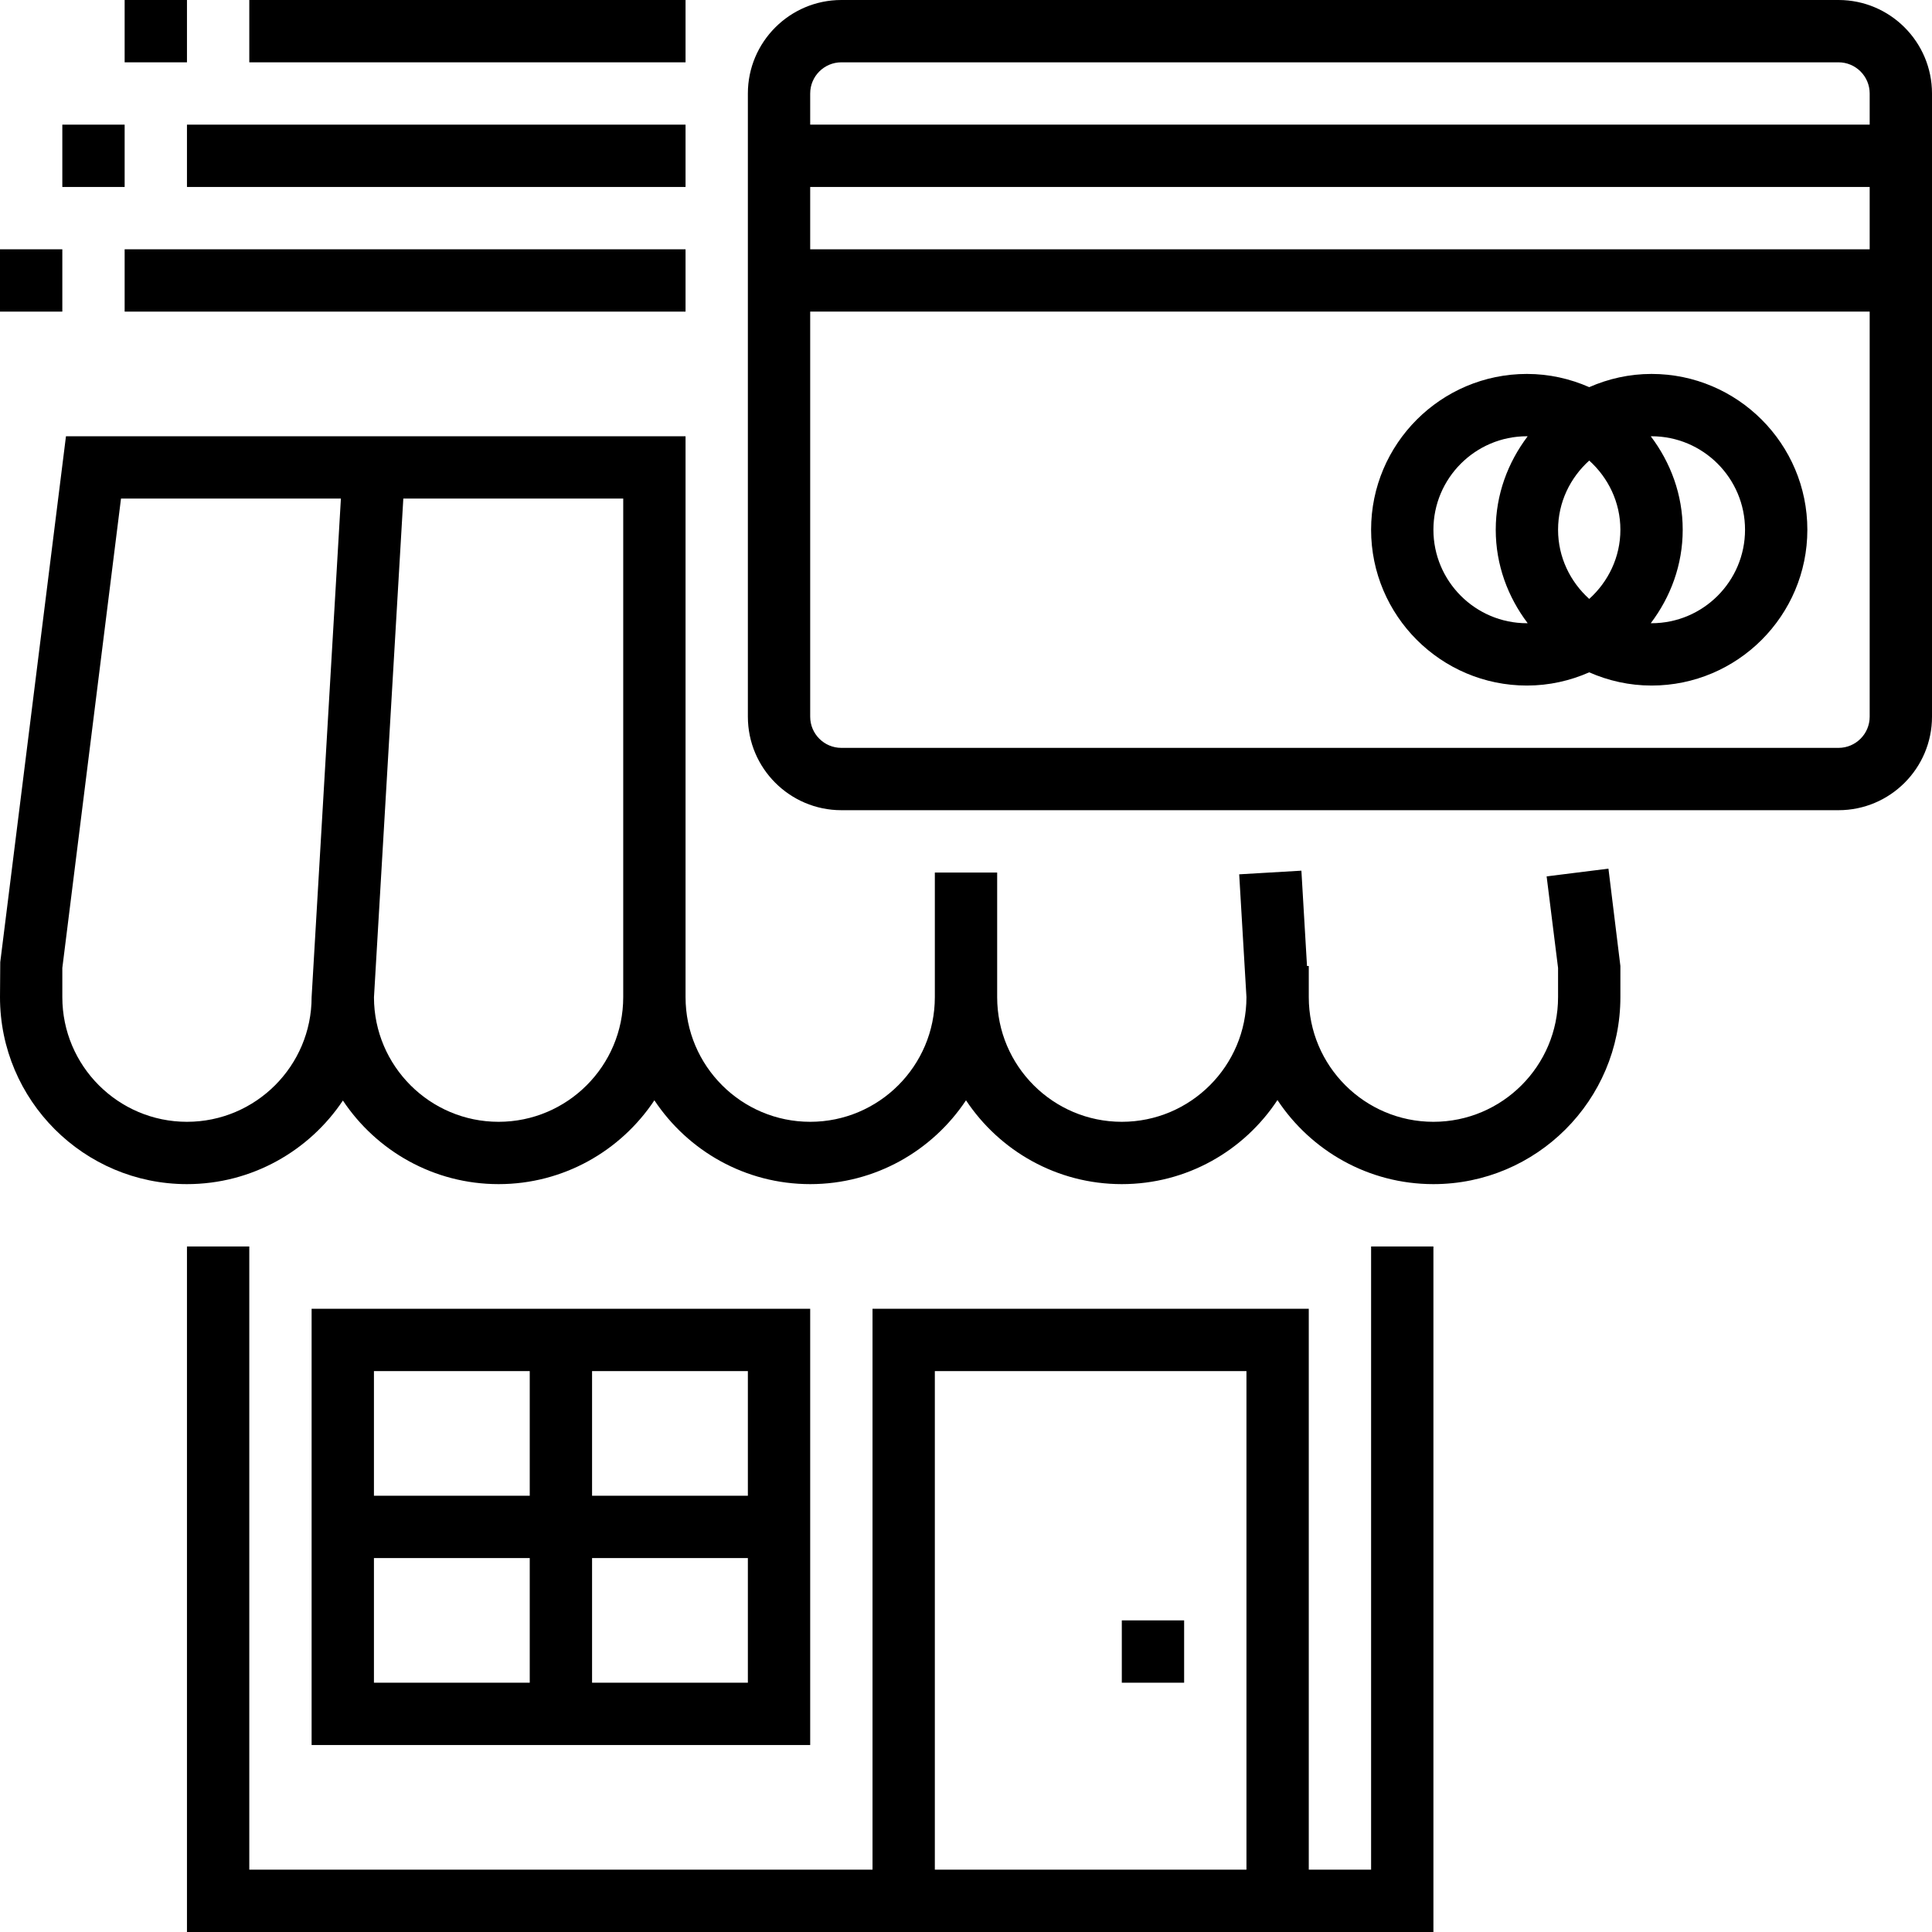
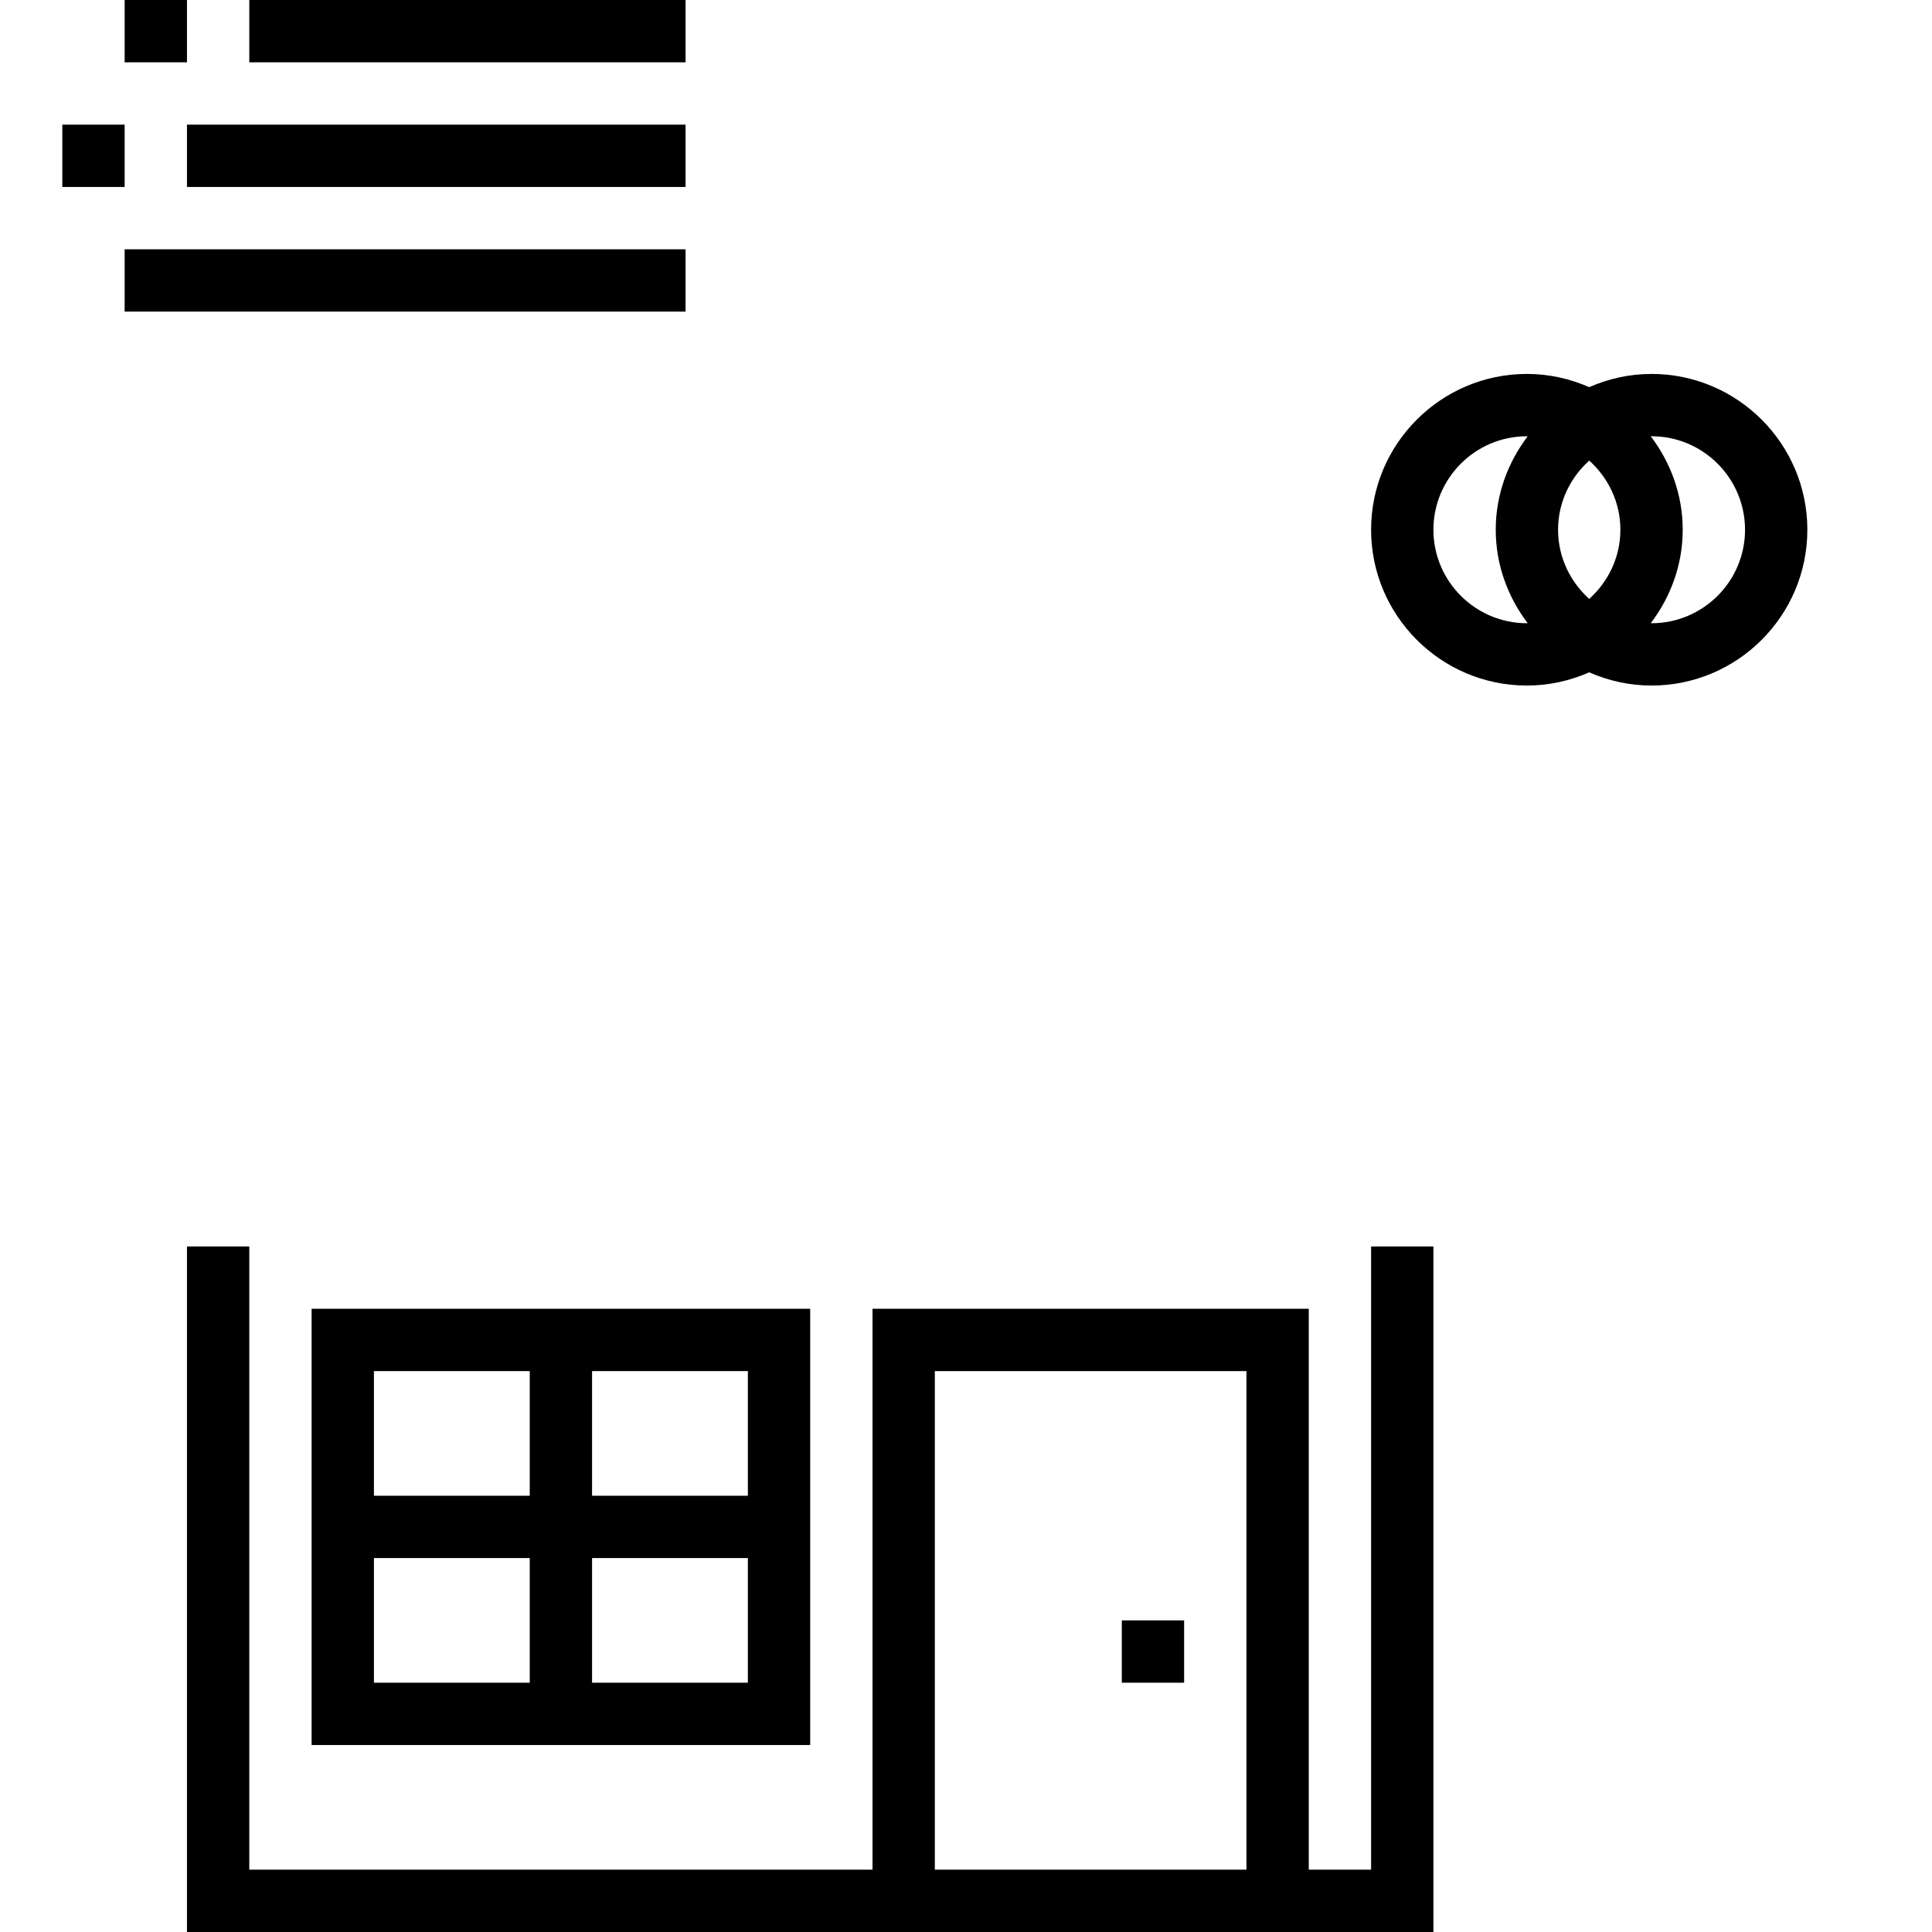
<svg xmlns="http://www.w3.org/2000/svg" version="1.1" id="Capa_1" x="0px" y="0px" viewBox="0 0 496 496" style="enable-background:new 0 0 496 496;" xml:space="preserve">
  <g>
    <g>
      <g>
        <path d="M352,480h-16V336H224v144H64V320H48v176h320V320h-16V480z M320,480h-80V352h80V480z" />
-         <path d="M397.064,224.992L400,248.496V256c0,17.648-14.352,32-32,32s-32-14.352-32-32v-8h-0.456l-1.44-24.472l-15.968,0.936     L320,256c0,17.648-14.352,32-32,32s-32-14.352-32-32v-32h-16v32c0,17.648-14.352,32-32,32s-32-14.352-32-32V128v-8v-8H16.936     L0.064,247.008L0,256c0,26.472,21.528,48,48,48c16.712,0,31.44-8.592,40.032-21.464C96.64,295.456,111.336,304,128,304     c16.688,0,31.392-8.568,40-21.52c8.608,12.96,23.312,21.52,40,21.52s31.392-8.568,40-21.52c8.608,12.96,23.312,21.52,40,21.52     c16.664,0,31.36-8.544,39.96-21.584C336.56,295.408,351.288,304,368,304c26.472,0,48-21.528,48-48v-8l-3.064-24.992     L397.064,224.992z M80,256c0,17.648-14.352,32-32,32s-32-14.352-32-32v-7.504L31.064,128H87.52L80,256z M160,256     c0,17.648-14.352,32-32,32c-17.616,0-31.952-14.312-31.992-31.928L103.544,128H160V256z" />
        <path d="M80,336v112h128V336H80z M136,432H96v-32h40V432z M136,384H96v-32h40V384z M192,432h-40v-32h40V432z M192,384h-40v-32h40     V384z" />
        <rect x="288" y="416" width="16" height="16" />
-         <path d="M472,0H216c-13.232,0-24,10.768-24,24v160c0,13.232,10.768,24,24,24h256c13.232,0,24-10.768,24-24V24     C496,10.768,485.232,0,472,0z M480,184c0,4.416-3.592,8-8,8H216c-4.408,0-8-3.584-8-8V80h272V184z M480,64H208V48h272V64z      M480,32H208v-8c0-4.416,3.592-8,8-8h256c4.408,0,8,3.584,8,8V32z" />
        <path d="M392,176c5.696,0,11.088-1.232,16-3.392c4.912,2.16,10.304,3.392,16,3.392c22.056,0,40-17.944,40-40     c0-22.056-17.944-40-40-40c-5.696,0-11.088,1.232-16,3.392C403.088,97.232,397.696,96,392,96c-22.056,0-40,17.944-40,40     C352,158.056,369.944,176,392,176z M423.808,112.016c0.064,0,0.128-0.016,0.192-0.016c13.232,0,24,10.768,24,24s-10.768,24-24,24     c-0.064,0-0.128-0.016-0.192-0.016C428.88,153.28,432,145.032,432,136S428.88,118.72,423.808,112.016z M408,118.24     c4.872,4.4,8,10.696,8,17.76c0,7.064-3.128,13.36-8,17.76c-4.872-4.392-8-10.696-8-17.76C400,128.936,403.128,122.64,408,118.24z      M392,112c0.064,0,0.128,0.016,0.192,0.016C387.12,118.72,384,126.968,384,136s3.12,17.28,8.192,23.984     c-0.064,0-0.128,0.016-0.192,0.016c-13.232,0-24-10.768-24-24S378.768,112,392,112z" />
        <rect x="64" width="112" height="16" />
        <rect x="32" width="16" height="16" />
        <rect x="48" y="32" width="128" height="16" />
        <rect x="16" y="32" width="16" height="16" />
        <rect x="32" y="64" width="144" height="16" />
-         <rect y="64" width="16" height="16" />
      </g>
    </g>
  </g>
  <g>
</g>
  <g>
</g>
  <g>
</g>
  <g>
</g>
  <g>
</g>
  <g>
</g>
  <g>
</g>
  <g>
</g>
  <g>
</g>
  <g>
</g>
  <g>
</g>
  <g>
</g>
  <g>
</g>
  <g>
</g>
  <g>
</g>
</svg>